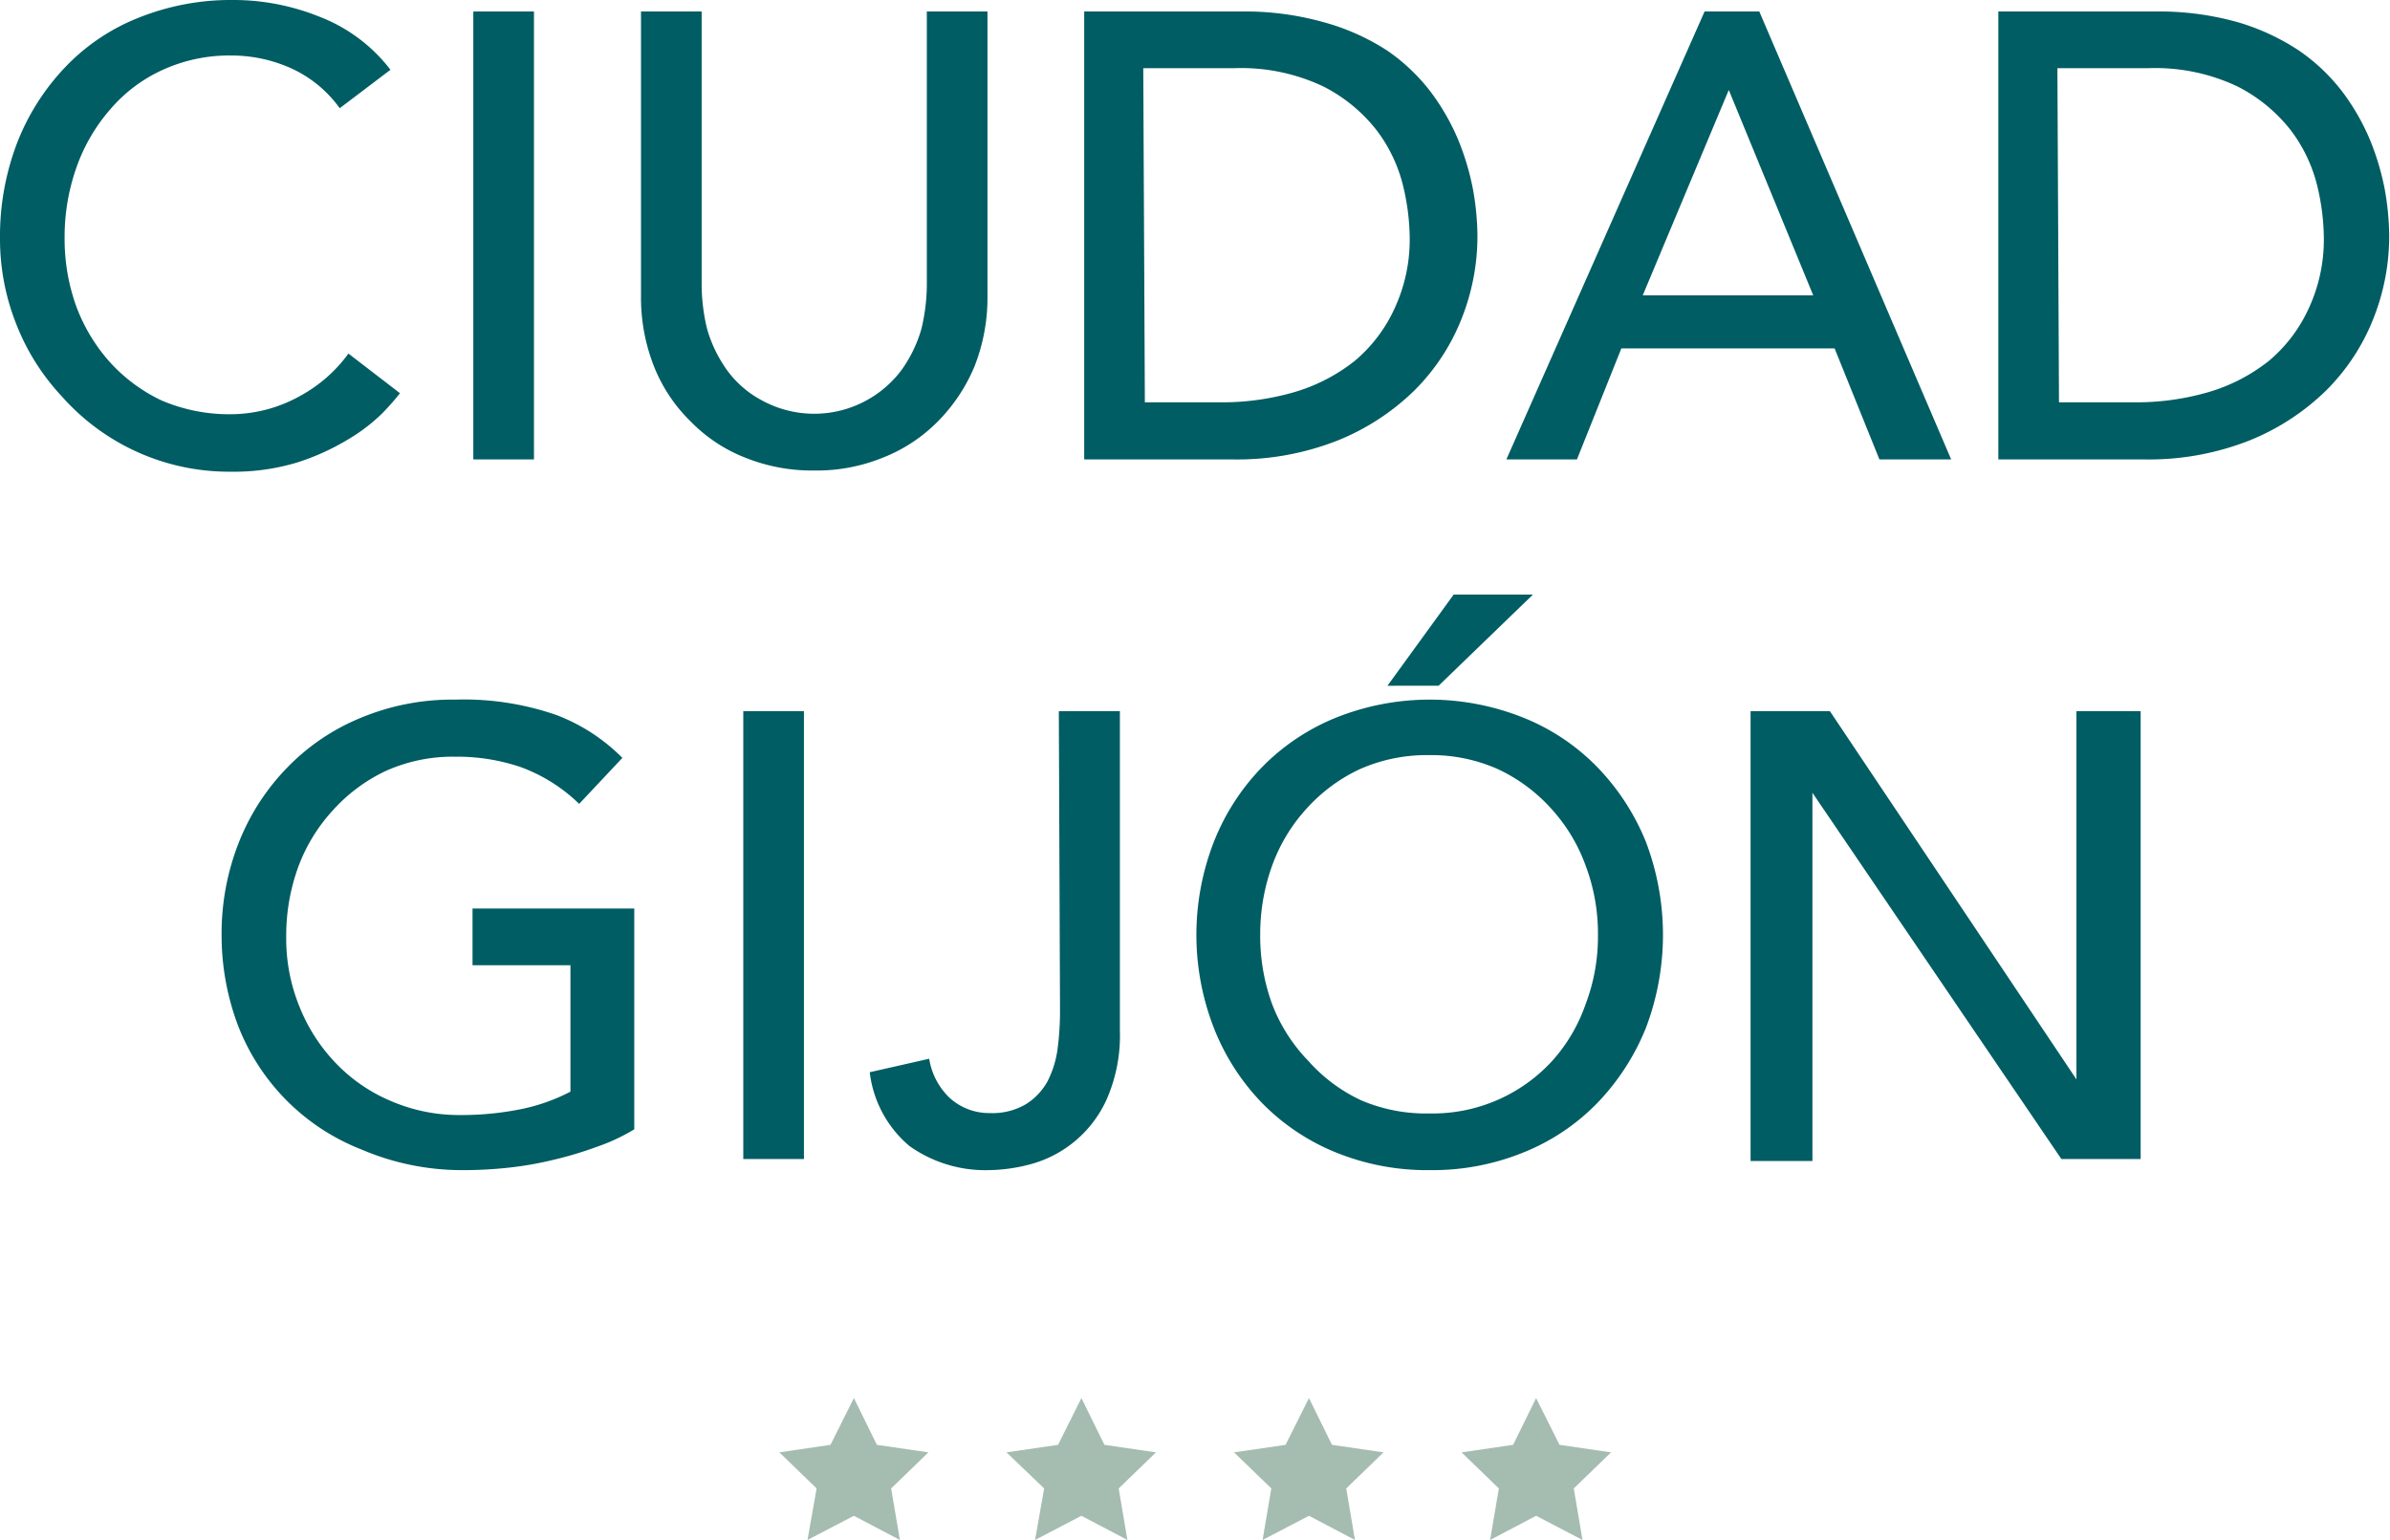
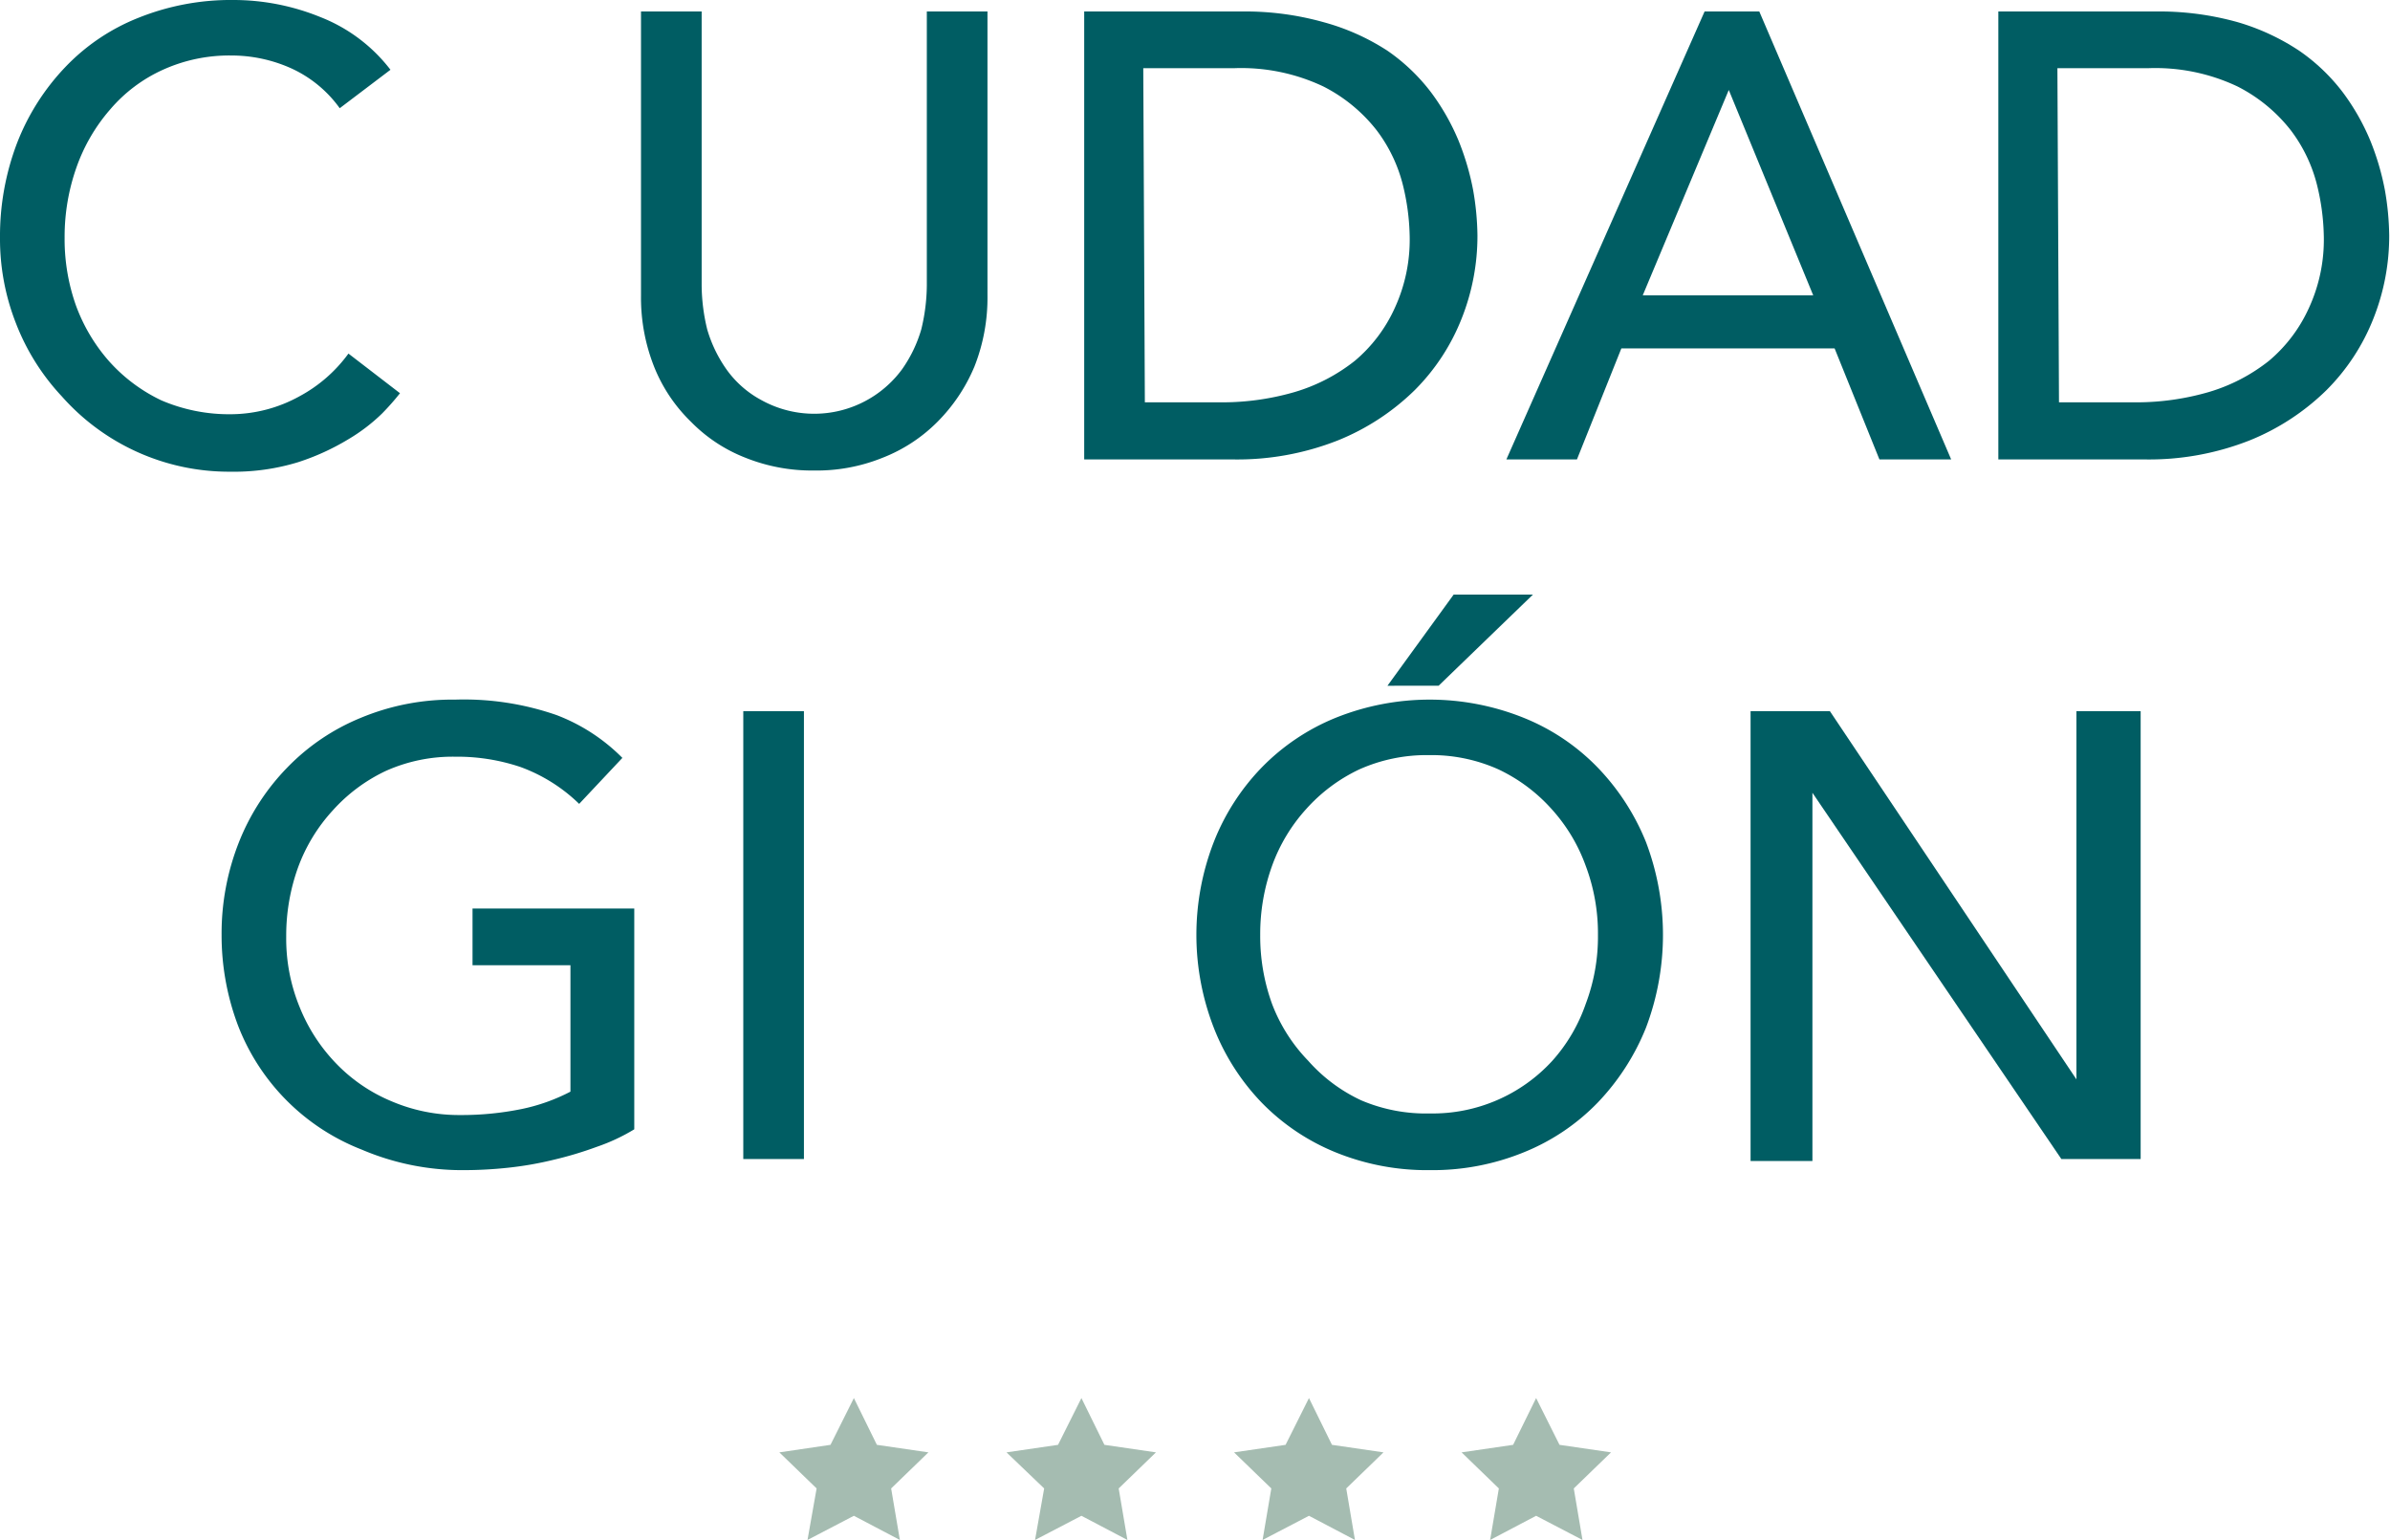
<svg xmlns="http://www.w3.org/2000/svg" viewBox="0 0 60.29 38.85">
  <defs>
    <style>.cls-1{fill:#005d63;}.cls-2{fill:#a5bcb1;}</style>
  </defs>
  <g id="Capa_2" data-name="Capa 2">
    <g id="Capa_1-2" data-name="Capa 1">
      <path class="cls-1" d="M8.57,2.73a3.08,3.08,0,0,0-1.21-1,3.68,3.68,0,0,0-1.52-.33,4.06,4.06,0,0,0-1.73.36,3.81,3.81,0,0,0-1.33,1,4.49,4.49,0,0,0-.85,1.46A5.25,5.25,0,0,0,1.63,6a5,5,0,0,0,.28,1.69,4.42,4.42,0,0,0,.83,1.41,4.16,4.16,0,0,0,1.33,1,4.33,4.33,0,0,0,1.77.35A3.6,3.6,0,0,0,7.55,10,3.68,3.68,0,0,0,8.79,8.92l1.3,1a6.29,6.29,0,0,1-.45.51,4.48,4.48,0,0,1-.85.65,6,6,0,0,1-1.27.58,5.52,5.52,0,0,1-1.71.24A5.63,5.63,0,0,1,1.56,10,5.69,5.69,0,0,1,.4,8.15,5.82,5.82,0,0,1,0,6,6.59,6.59,0,0,1,.43,3.61,5.81,5.81,0,0,1,1.64,1.7,5.18,5.18,0,0,1,3.49.45,6.25,6.25,0,0,1,5.89,0,5.81,5.81,0,0,1,8.08.43,4.12,4.12,0,0,1,9.85,1.76Z" />
-       <path class="cls-1" d="M11.94.29h1.53v11.3H11.94Z" />
      <path class="cls-1" d="M17.7.29V7.21a4.81,4.81,0,0,0,.14,1.1,3.39,3.39,0,0,0,.48,1,2.56,2.56,0,0,0,.88.78,2.75,2.75,0,0,0,3.56-.78,3.39,3.39,0,0,0,.48-1,4.81,4.81,0,0,0,.14-1.1V.29h1.53V7.45a4.73,4.73,0,0,1-.33,1.8,4.35,4.35,0,0,1-.93,1.39,4,4,0,0,1-1.39.91,4.43,4.43,0,0,1-1.72.32,4.51,4.51,0,0,1-1.73-.32,3.91,3.91,0,0,1-1.38-.91,4,4,0,0,1-.93-1.39,4.73,4.73,0,0,1-.33-1.8V.29Z" />
      <path class="cls-1" d="M27.35.29h3.94a7.33,7.33,0,0,1,2.1.27A5.68,5.68,0,0,1,35,1.28a4.8,4.8,0,0,1,1.1,1.05,5.68,5.68,0,0,1,.69,1.21,6.58,6.58,0,0,1,.37,1.25,7,7,0,0,1,.11,1.15,5.64,5.64,0,0,1-.4,2.1,5.3,5.3,0,0,1-1.18,1.8,5.94,5.94,0,0,1-1.94,1.27,6.91,6.91,0,0,1-2.67.48H27.35Zm1.53,9.86h1.94a6.55,6.55,0,0,0,1.84-.26,4.48,4.48,0,0,0,1.52-.79,3.77,3.77,0,0,0,1-1.32,4.12,4.12,0,0,0,.38-1.84,5.78,5.78,0,0,0-.17-1.27,3.82,3.82,0,0,0-.66-1.38,4,4,0,0,0-1.35-1.11,4.84,4.84,0,0,0-2.24-.46h-2.3Z" />
      <path class="cls-1" d="M43,.29h1.38l4.84,11.3H47.41l-1.13-2.8H40.9l-1.12,2.8H38Zm2.74,7.16L43.61,2.27h0L41.44,7.45Z" />
      <path class="cls-1" d="M50.41.29h3.94a7.33,7.33,0,0,1,2.1.27A5.68,5.68,0,0,1,58,1.28a4.8,4.8,0,0,1,1.1,1.05,5.68,5.68,0,0,1,.69,1.21,6.58,6.58,0,0,1,.37,1.25,7,7,0,0,1,.11,1.15,5.64,5.64,0,0,1-.4,2.1,5.3,5.3,0,0,1-1.18,1.8,5.94,5.94,0,0,1-1.94,1.27,6.91,6.91,0,0,1-2.67.48H50.41Zm1.53,9.86h1.94a6.55,6.55,0,0,0,1.84-.26,4.48,4.48,0,0,0,1.52-.79,3.77,3.77,0,0,0,1-1.32,4.12,4.12,0,0,0,.38-1.84,5.78,5.78,0,0,0-.17-1.27,3.82,3.82,0,0,0-.66-1.38,4,4,0,0,0-1.35-1.11,4.84,4.84,0,0,0-2.24-.46h-2.3Z" />
      <path class="cls-1" d="M16,22.92v5.57a4.8,4.8,0,0,1-.94.44,9.37,9.37,0,0,1-1.1.33,8.63,8.63,0,0,1-1.15.2,10.52,10.52,0,0,1-1.09.06A6.46,6.46,0,0,1,9.12,29,5.47,5.47,0,0,1,6,25.86a6.43,6.43,0,0,1-.41-2.27,6.26,6.26,0,0,1,.44-2.35,5.7,5.7,0,0,1,1.22-1.88,5.45,5.45,0,0,1,1.85-1.25,6,6,0,0,1,2.38-.46,7.11,7.11,0,0,1,2.56.39,4.68,4.68,0,0,1,1.66,1.08l-1.09,1.16a4.17,4.17,0,0,0-1.48-.93,5,5,0,0,0-1.65-.26,4.12,4.12,0,0,0-1.75.36,4.21,4.21,0,0,0-1.34,1,4.32,4.32,0,0,0-.87,1.43,5.07,5.07,0,0,0-.3,1.75,4.55,4.55,0,0,0,.34,1.78,4.4,4.4,0,0,0,.92,1.42,4.15,4.15,0,0,0,1.39.95,4.33,4.33,0,0,0,1.74.35,7.59,7.59,0,0,0,1.54-.15,4.73,4.73,0,0,0,1.24-.44V24.35H11.92V22.92Z" />
      <path class="cls-1" d="M18.75,17.94h1.53v11.3H18.75Z" />
-       <path class="cls-1" d="M26.71,17.94h1.54V26a4,4,0,0,1-.34,1.75A2.95,2.95,0,0,1,26,29.37a4.28,4.28,0,0,1-1.06.15,3.3,3.3,0,0,1-2-.61,2.87,2.87,0,0,1-1-1.86l1.5-.34a1.73,1.73,0,0,0,.53,1,1.48,1.48,0,0,0,1,.37,1.65,1.65,0,0,0,.92-.23,1.58,1.58,0,0,0,.54-.58,2.54,2.54,0,0,0,.25-.82,7.3,7.3,0,0,0,.06-.94Z" />
      <path class="cls-1" d="M36.07,29.52a6.12,6.12,0,0,1-2.38-.45,5.49,5.49,0,0,1-1.86-1.25,5.72,5.72,0,0,1-1.21-1.89,6.47,6.47,0,0,1,0-4.69,5.68,5.68,0,0,1,1.21-1.88,5.49,5.49,0,0,1,1.86-1.25,6.36,6.36,0,0,1,4.75,0,5.4,5.4,0,0,1,1.86,1.25,5.87,5.87,0,0,1,1.22,1.88,6.61,6.61,0,0,1,0,4.69,5.91,5.91,0,0,1-1.22,1.89,5.4,5.4,0,0,1-1.86,1.25A6.1,6.1,0,0,1,36.07,29.52Zm0-1.43a4.09,4.09,0,0,0,3.09-1.33A4.2,4.2,0,0,0,40,25.33a4.79,4.79,0,0,0,.31-1.74A4.85,4.85,0,0,0,40,21.84a4.3,4.3,0,0,0-.86-1.43,4.21,4.21,0,0,0-1.34-1,4.12,4.12,0,0,0-1.75-.36,4.16,4.16,0,0,0-1.76.36,4.21,4.21,0,0,0-1.34,1,4.3,4.3,0,0,0-.86,1.43,5.07,5.07,0,0,0-.3,1.75,5,5,0,0,0,.3,1.74A4.2,4.2,0,0,0,33,26.76a4.08,4.08,0,0,0,1.34,1A4.16,4.16,0,0,0,36.07,28.09ZM36.67,15h2l-2.38,2.3H35Z" />
      <path class="cls-1" d="M44.16,17.94h2l6.22,9.29h0V17.94H54v11.3H52L45.72,20h0v9.29H44.16Z" />
      <polygon class="cls-2" points="21.54 35.27 22.12 36.45 23.42 36.64 22.48 37.55 22.7 38.85 21.54 38.24 20.37 38.85 20.6 37.55 19.66 36.64 20.95 36.45 21.54 35.27" />
      <polygon class="cls-2" points="27.28 35.27 27.86 36.45 29.16 36.64 28.22 37.55 28.44 38.85 27.28 38.24 26.11 38.85 26.34 37.55 25.39 36.64 26.69 36.45 27.28 35.27" />
      <polygon class="cls-2" points="33.02 35.27 33.6 36.45 34.9 36.64 33.96 37.55 34.18 38.85 33.02 38.24 31.85 38.85 32.07 37.55 31.13 36.64 32.43 36.45 33.02 35.27" />
      <polygon class="cls-2" points="38.75 35.27 39.34 36.45 40.64 36.64 39.7 37.55 39.92 38.85 38.75 38.24 37.59 38.85 37.81 37.55 36.87 36.64 38.17 36.45 38.75 35.27" />
    </g>
  </g>
</svg>